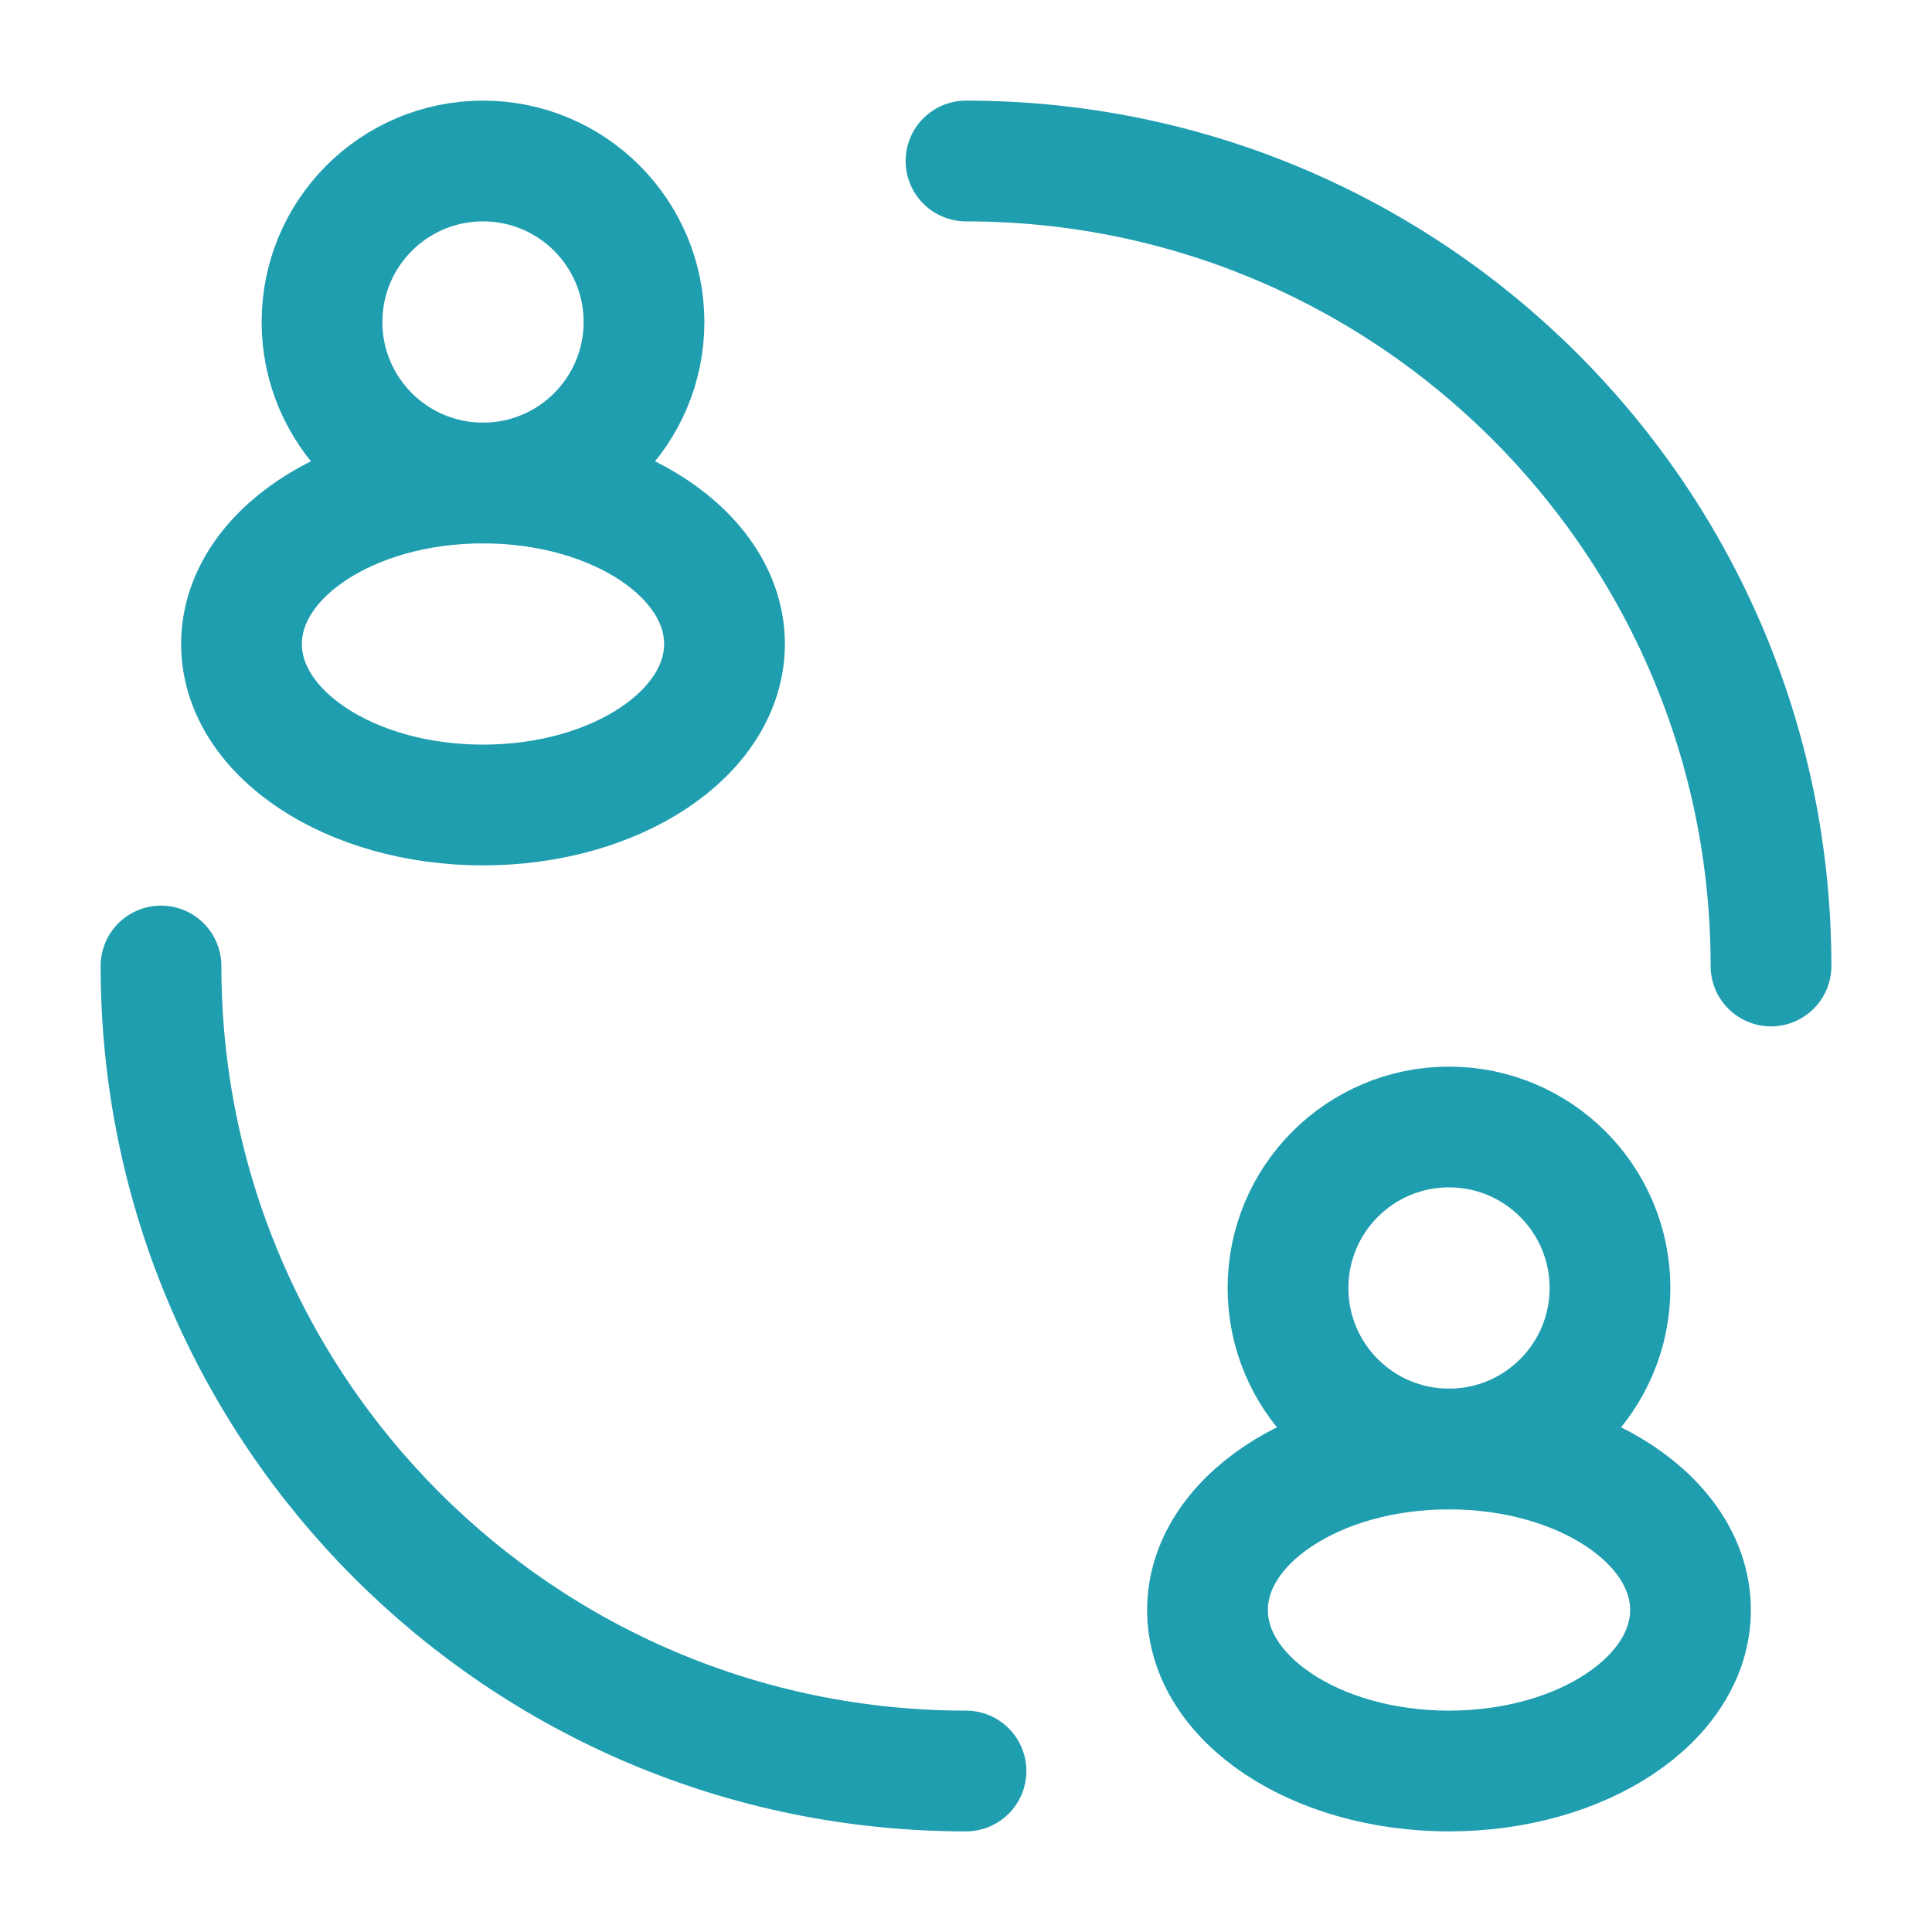
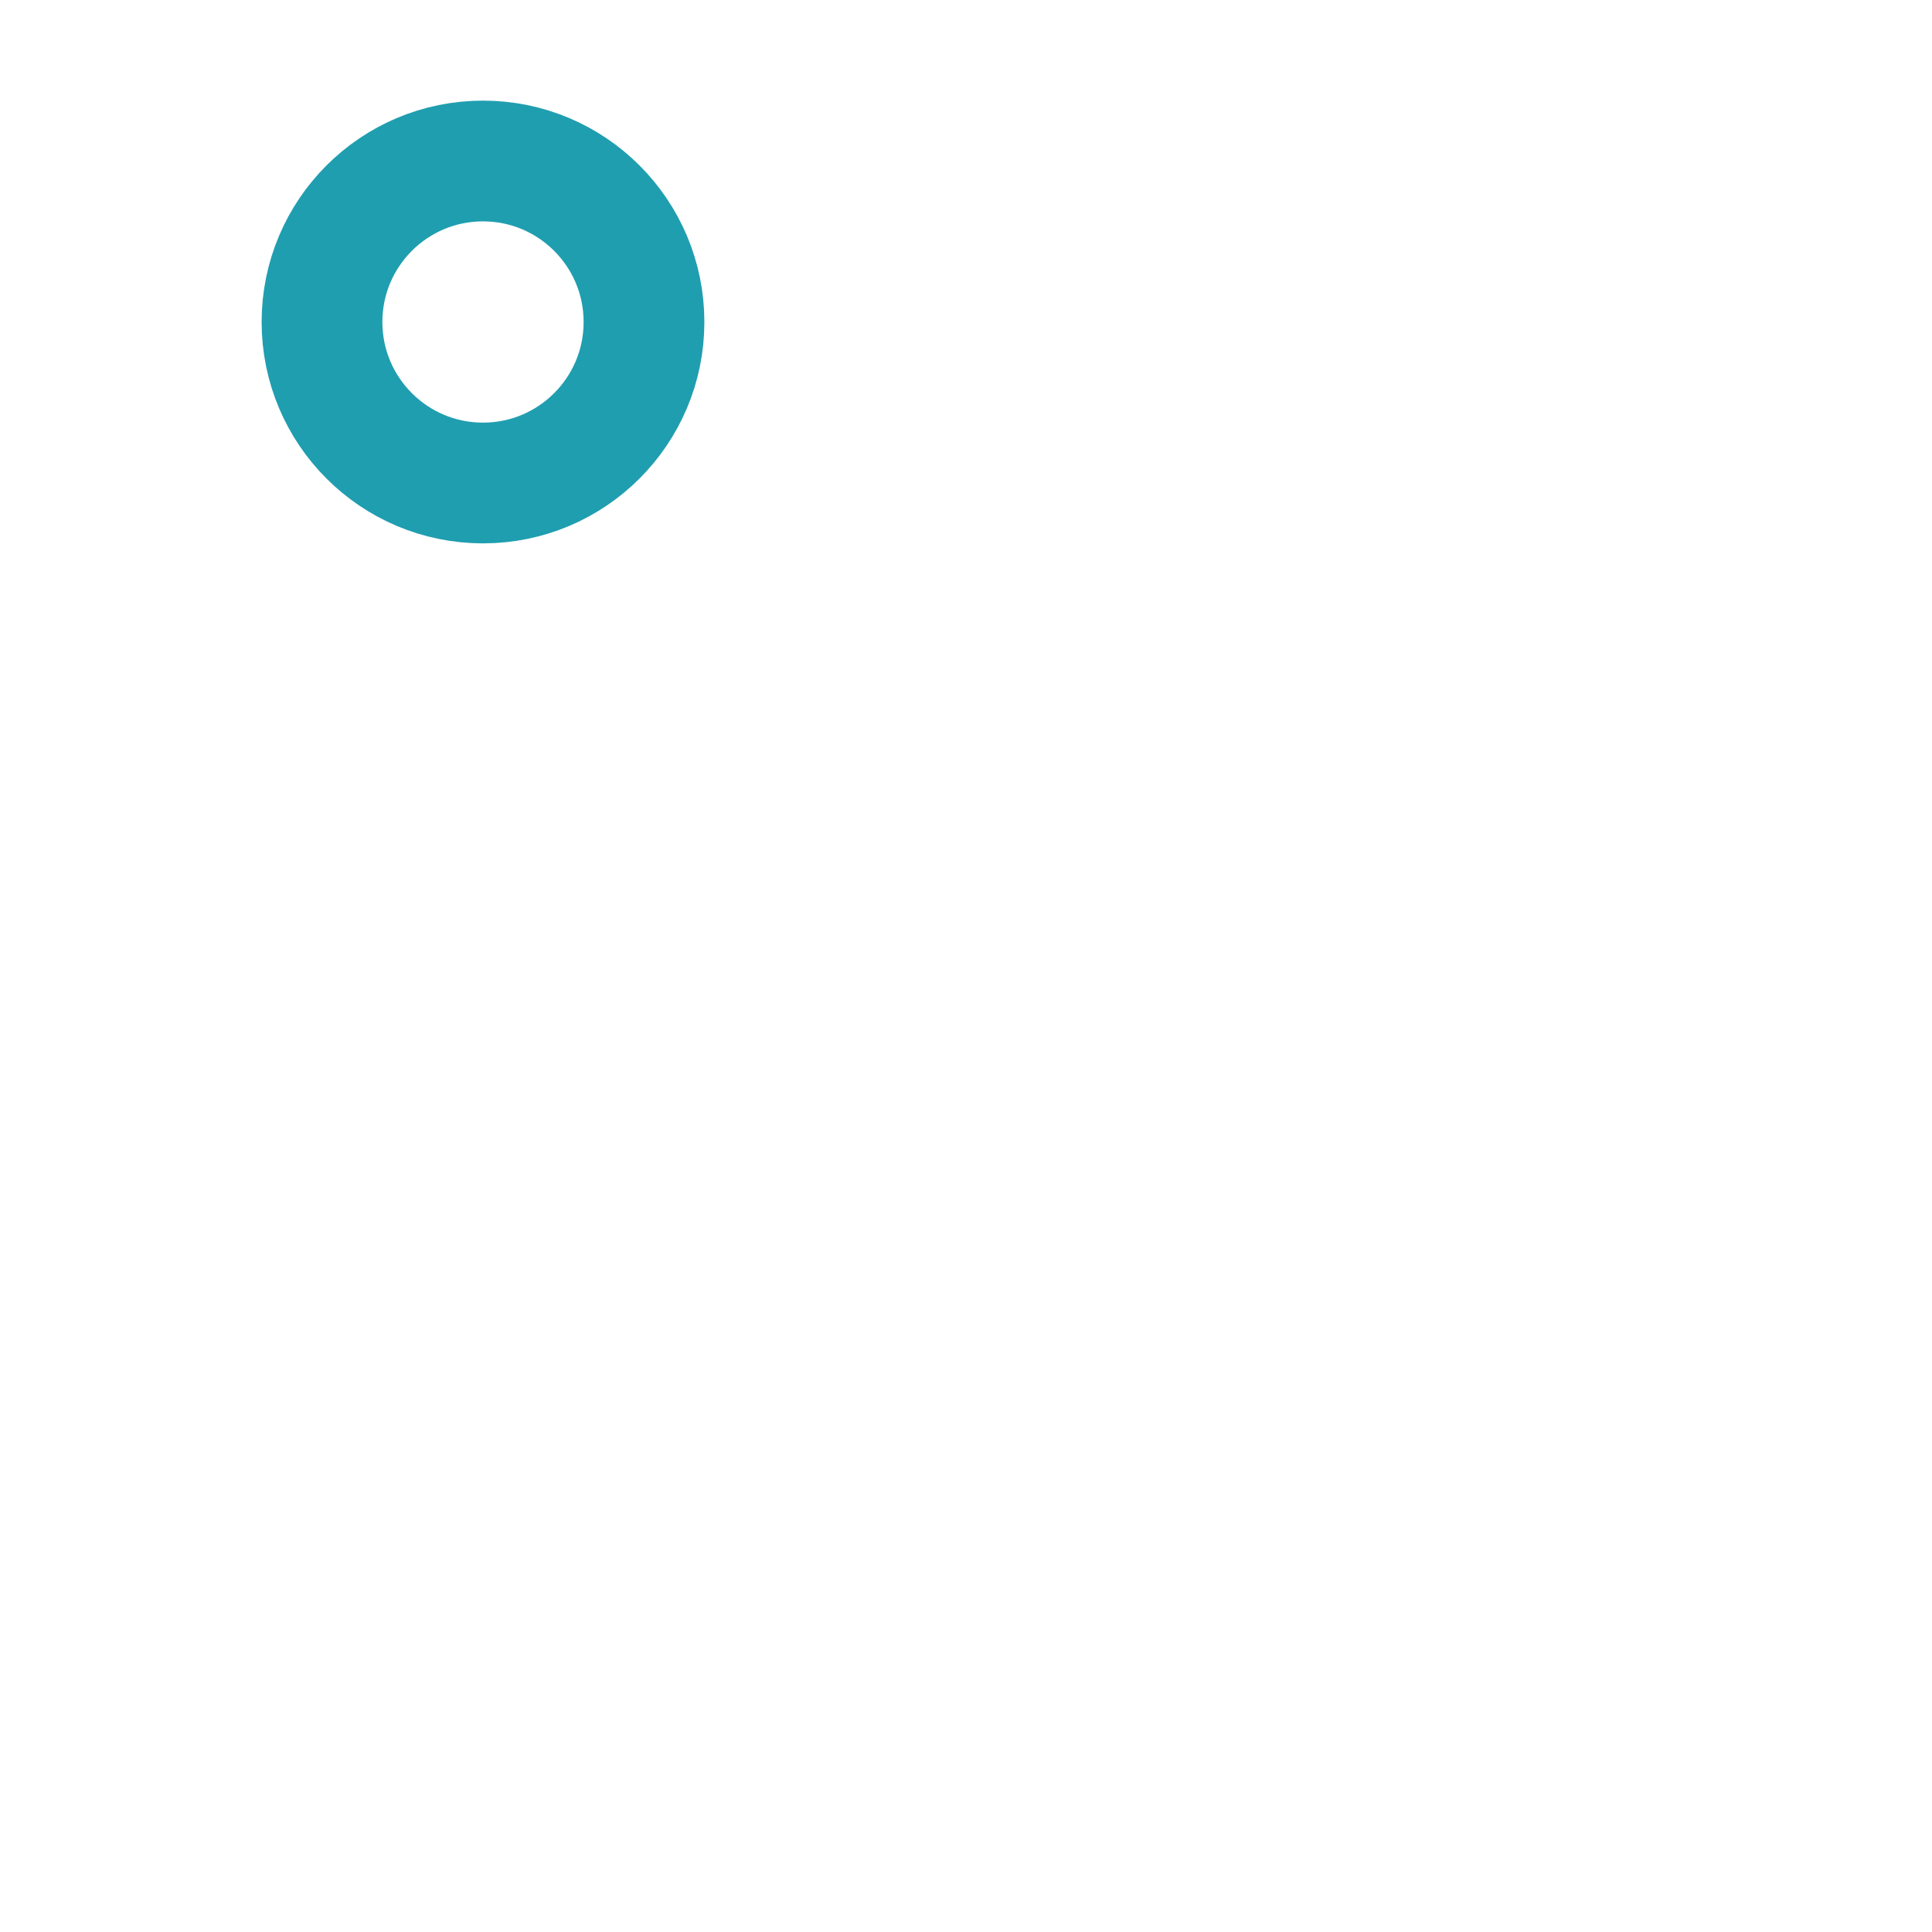
<svg xmlns="http://www.w3.org/2000/svg" width="24" height="24" viewBox="0 0 24 24" fill="none">
  <circle cx="6" cy="4" r="2" stroke="#1F9EB0" stroke-width="1.5" />
-   <ellipse cx="6" cy="8" rx="3" ry="2" stroke="#1F9EB0" stroke-width="1.5" />
-   <circle cx="18" cy="16" r="2" stroke="#1F9EB0" stroke-width="1.5" />
-   <path d="M22 12C22 6.477 17.523 2 12 2M12 22C6.477 22 2 17.523 2 12" stroke="#1F9EB0" stroke-width="1.5" stroke-linecap="round" />
-   <ellipse cx="18" cy="20" rx="3" ry="2" stroke="#1F9EB0" stroke-width="1.5" />
</svg>